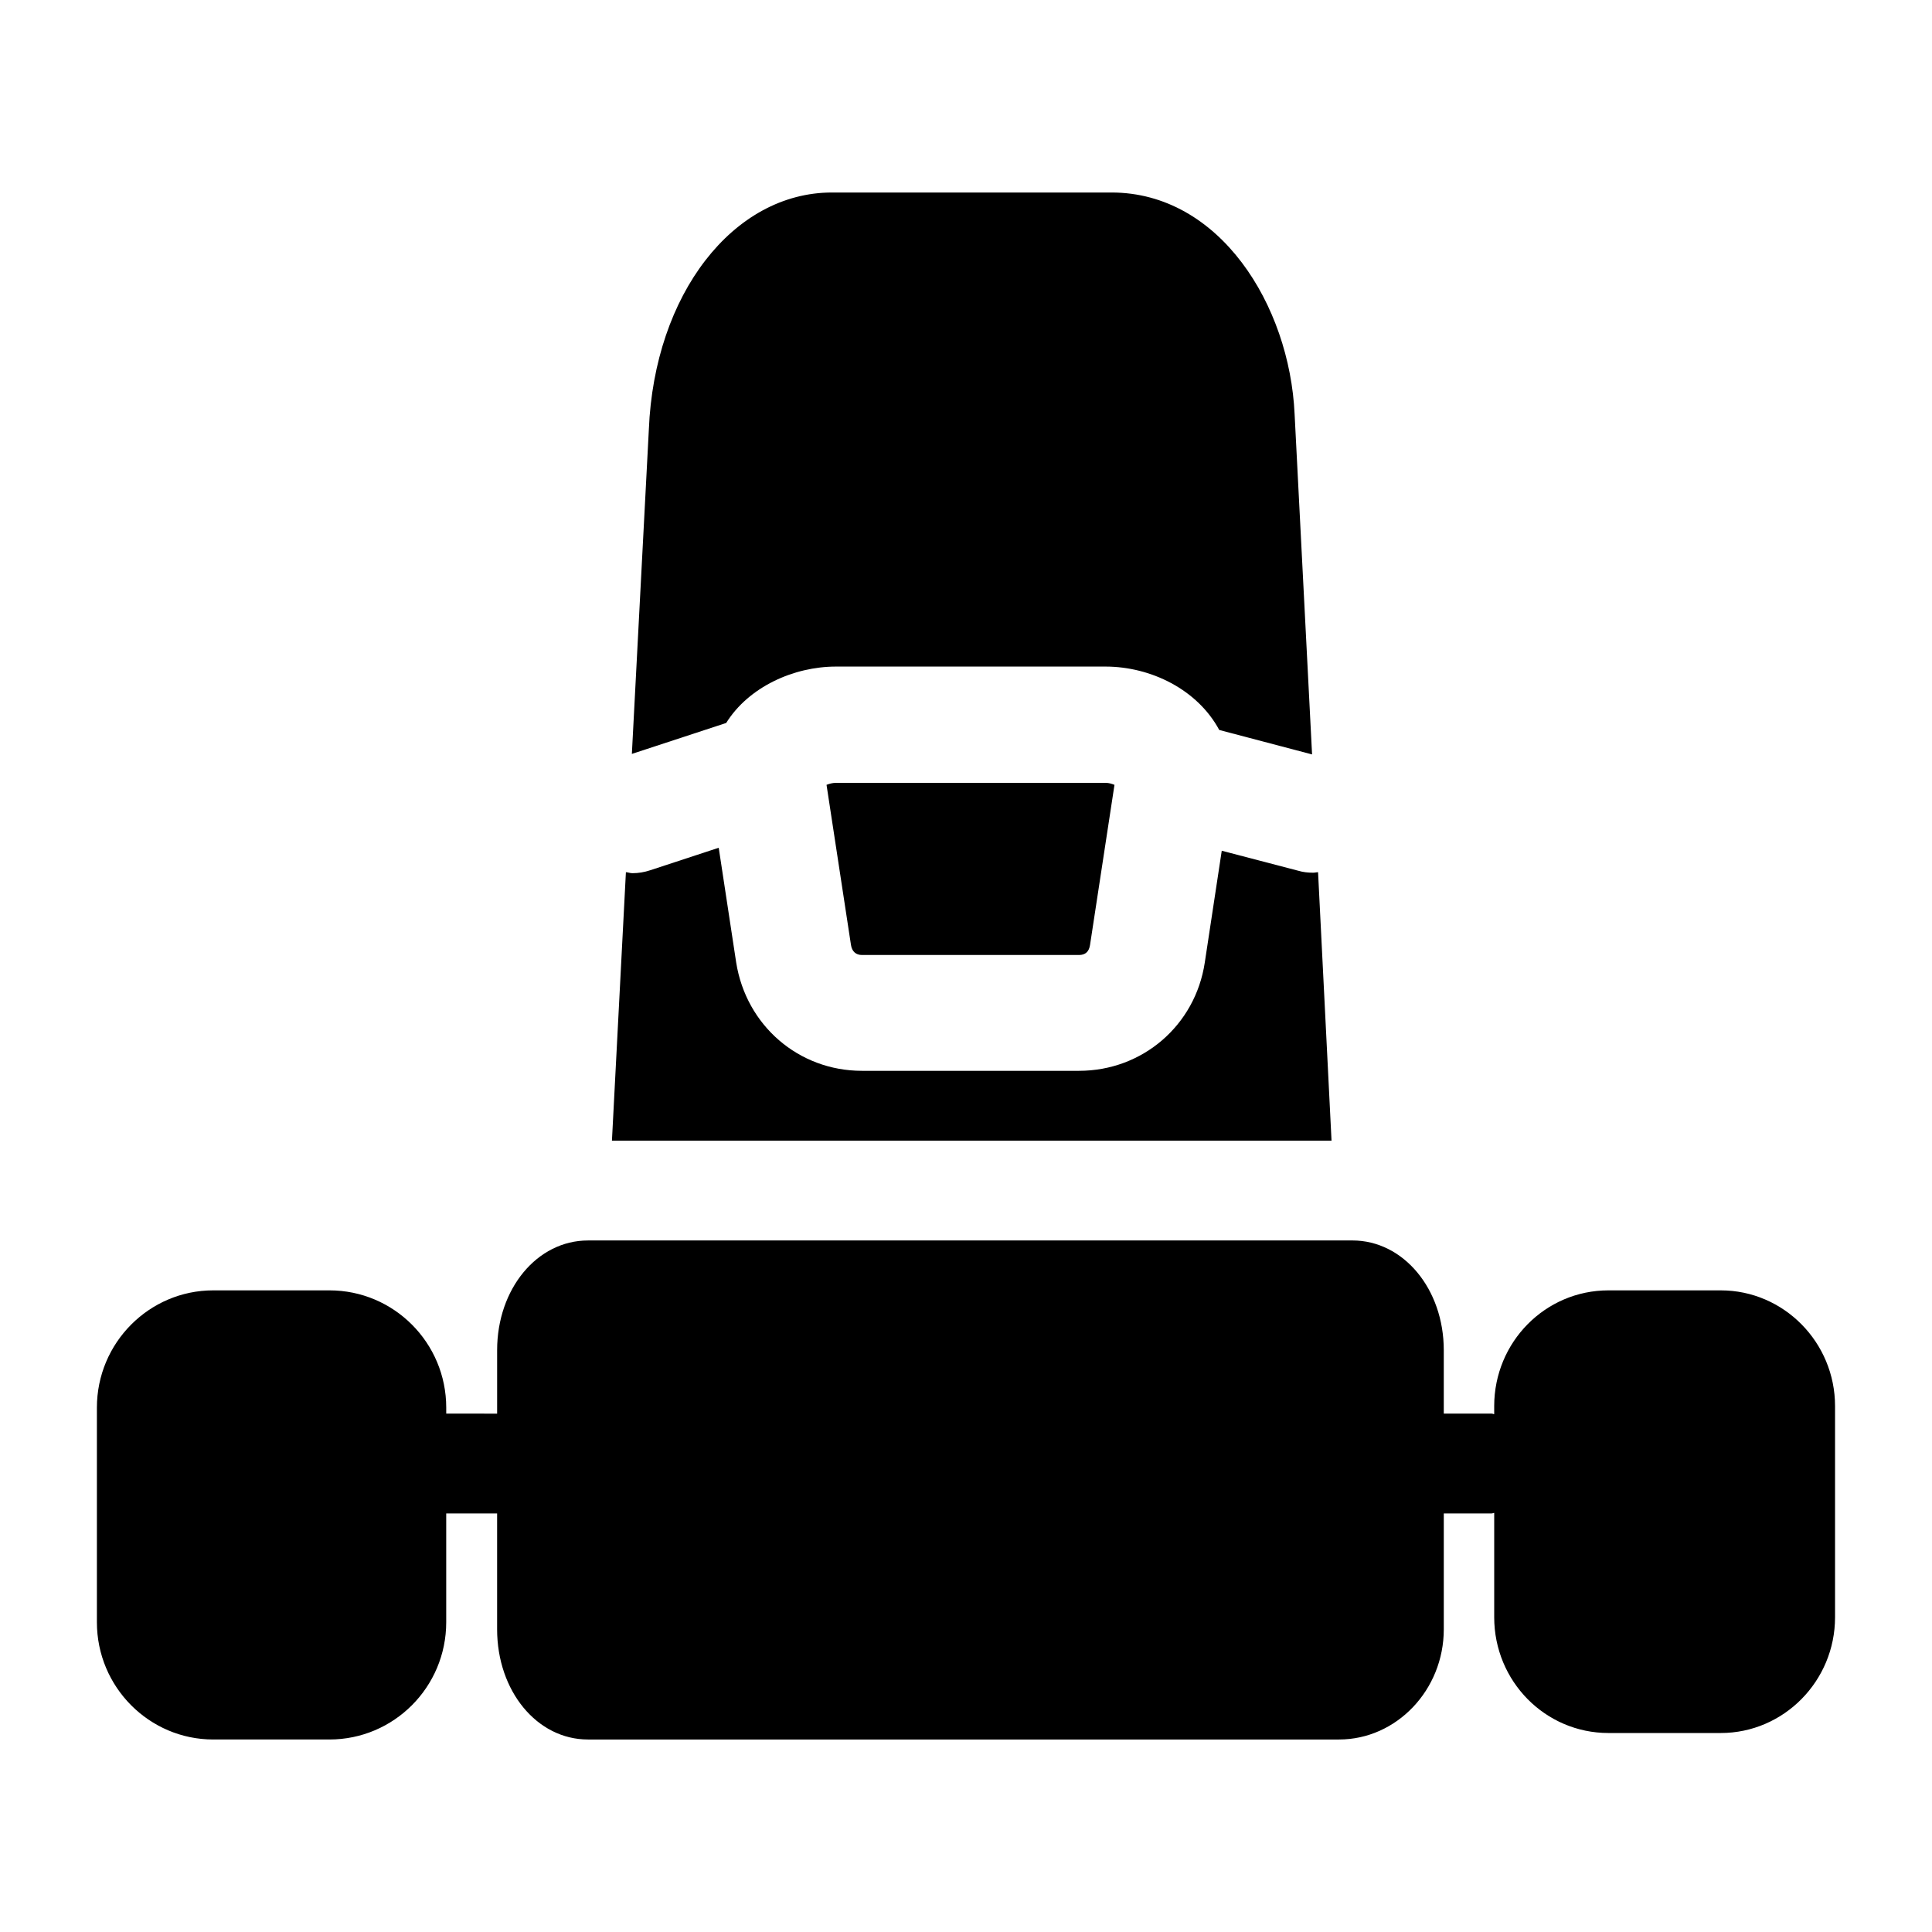
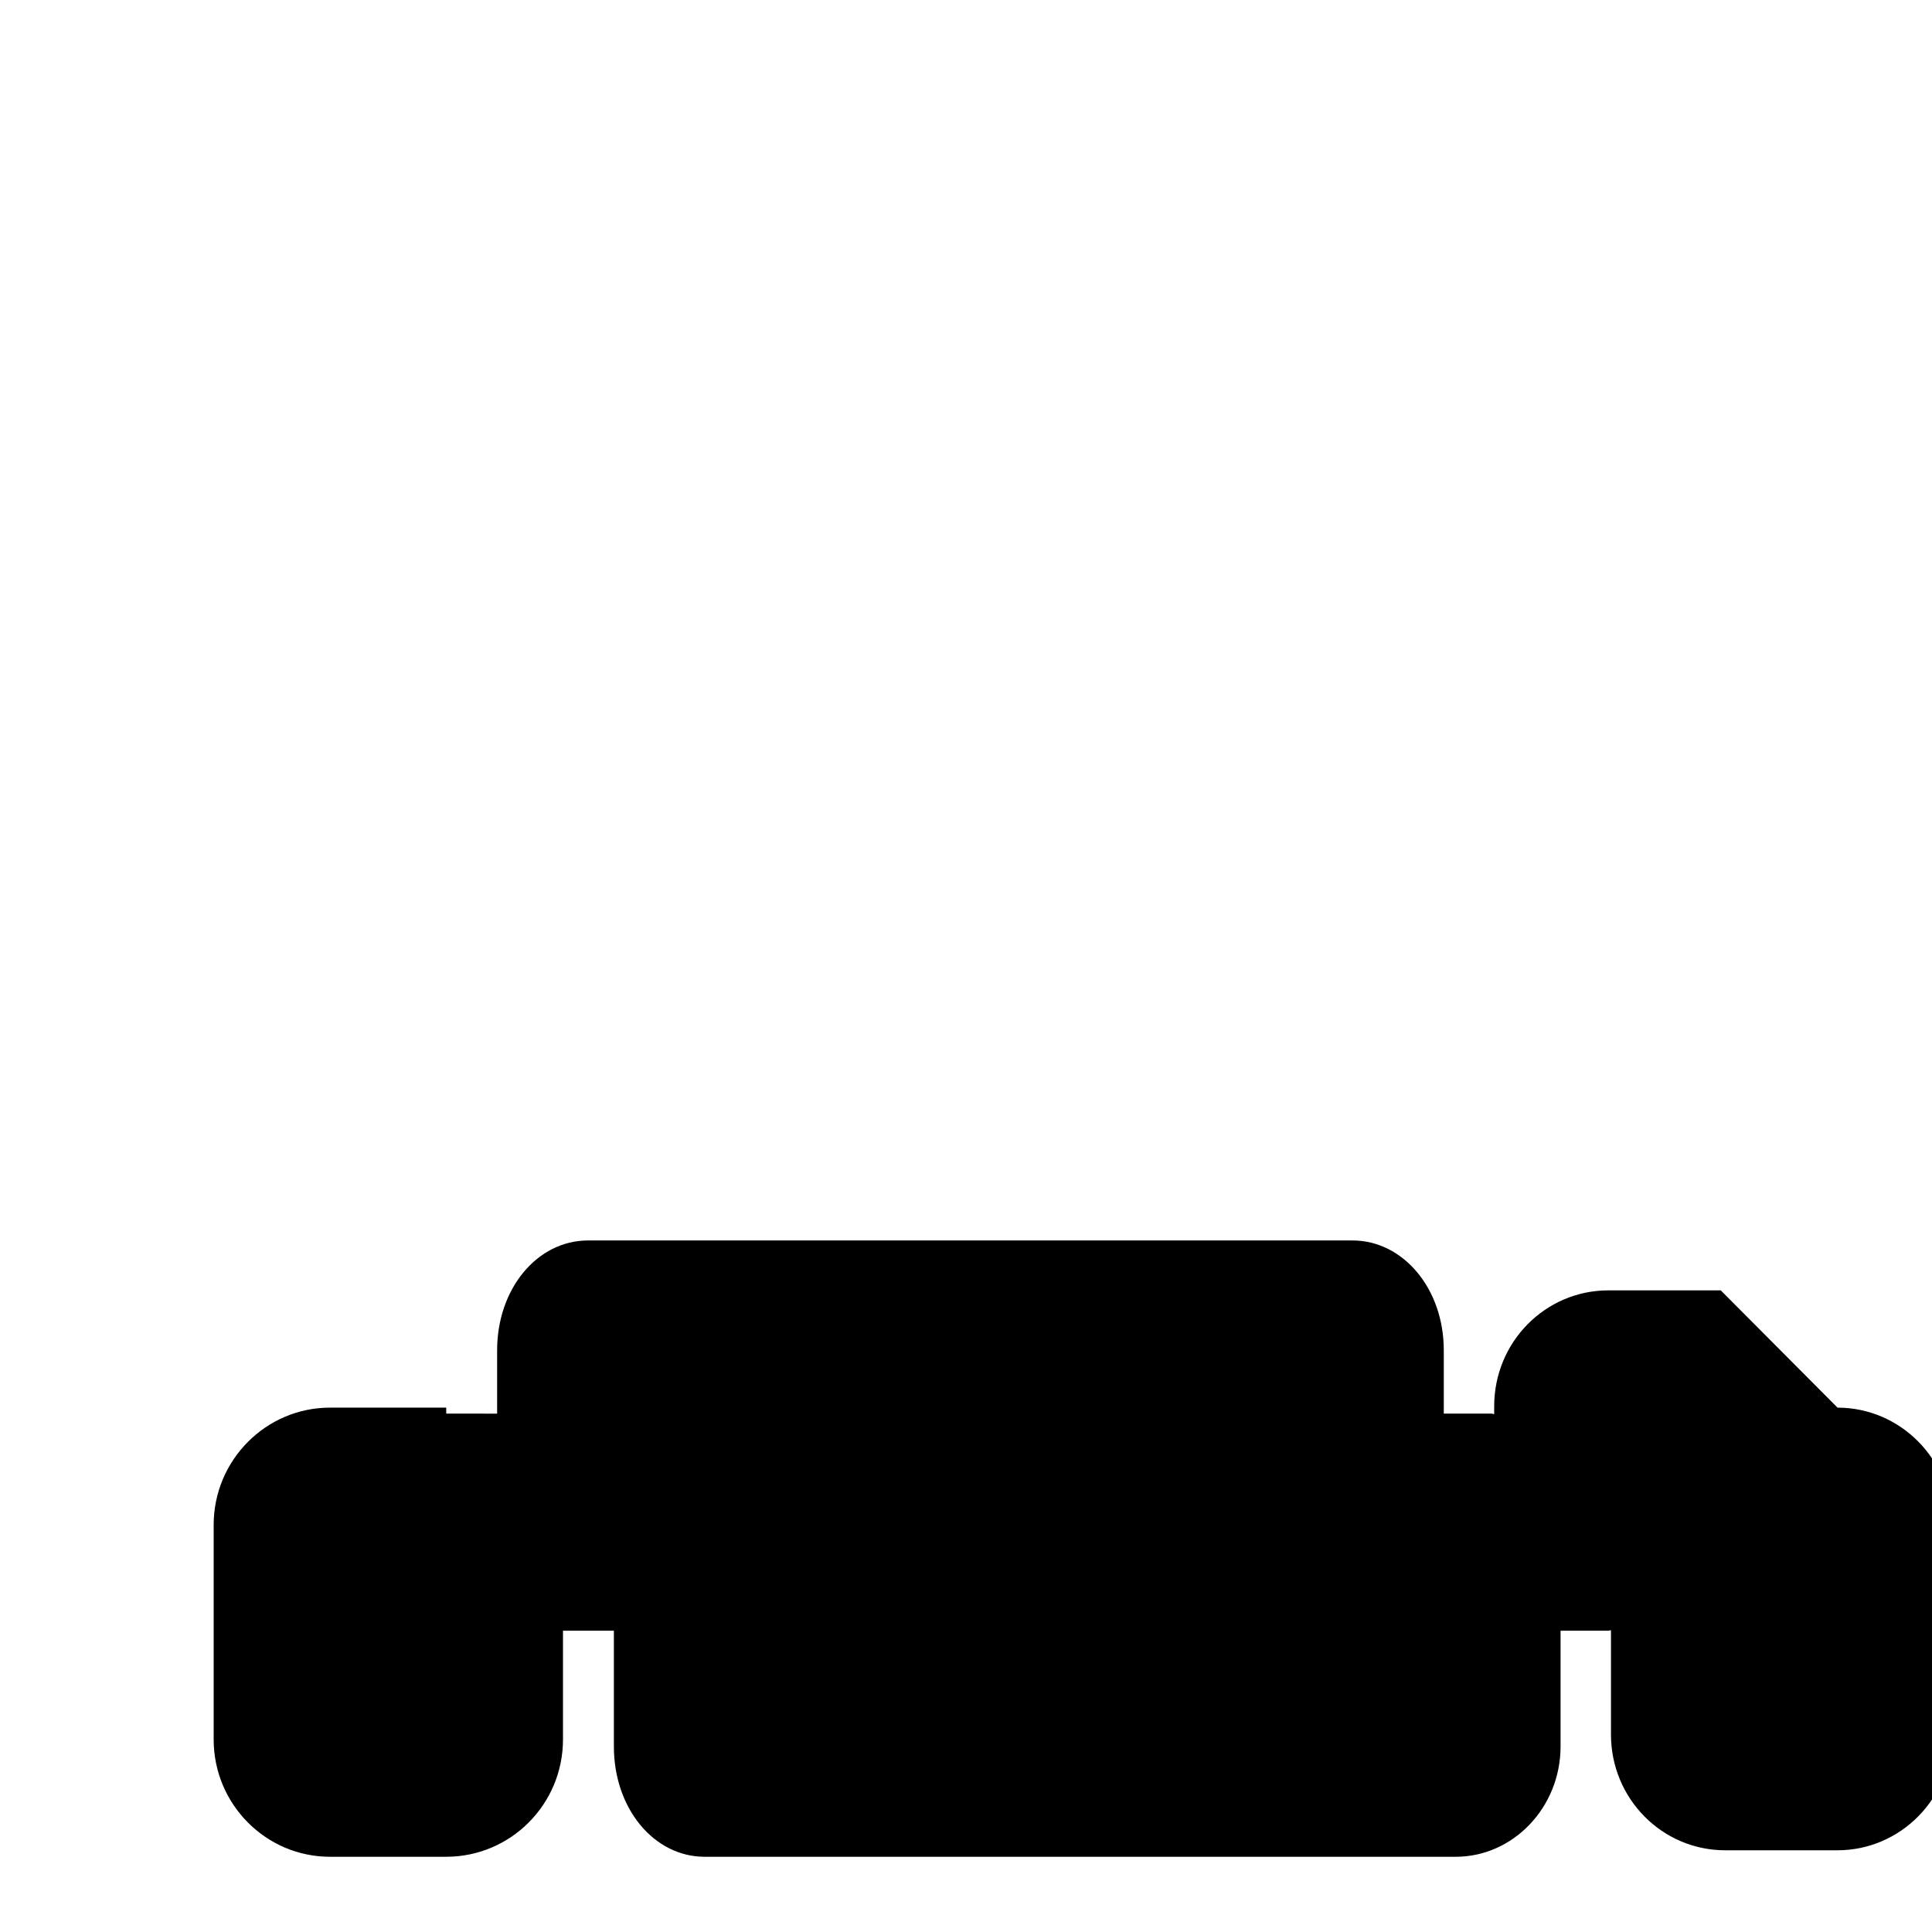
<svg xmlns="http://www.w3.org/2000/svg" fill="#000000" width="800px" height="800px" version="1.1" viewBox="144 144 512 512">
  <g>
-     <path d="m306.17 446.29h190.7l-3.57-71.148c-0.395 0-0.793 0.133-1.32 0.133-1.324 0-2.644-0.133-3.969-0.531l-20.234-5.289-4.496 29.625c-2.512 16.664-16.531 28.699-33.328 28.699h-57.527c-16.797 0-30.684-12.035-33.328-28.699l-4.629-30.414-18.117 5.949c-1.59 0.531-3.176 0.793-4.762 0.793-0.66 0-1.188-0.262-1.719-0.262z" />
-     <path d="m365.55 351.46c-0.926 0-1.852 0.266-2.512 0.531l6.481 42.449c0.266 1.719 1.32 2.644 2.91 2.644h57.527c1.719 0 2.644-0.926 2.91-2.644l6.481-42.449c-0.664-0.266-1.457-0.531-2.383-0.531z" />
-     <path d="m467.11 337.45 24.602 6.481-4.629-90.195c-1.324-28.832-19.836-58.719-48.535-58.719h-74.062c-26.184 0-47.082 26.98-48.535 62.816l-4.5 85.961 24.996-8.199c5.961-9.559 17.902-14.945 29.094-14.945h71.414c12.055 0.004 24.402 6.102 30.156 16.801z" />
-     <path d="m600.02 485.96h-29.758c-16.797 0-30.285 13.754-30.285 30.684v2.113c-0.266 0-0.398-0.133-0.66-0.133h-12.699v-16.793c0-16.27-10.711-29.098-24.203-29.098l-202.6 0.004c-13.488 0-24.07 12.828-24.07 29.098v16.793l-13.488-0.004v-1.586c0-17.191-13.887-31.078-30.945-31.078h-30.816c-16.93 0-30.816 13.887-30.816 31.078v56.867c0 17.191 13.887 31.078 30.816 31.078h30.812c17.059 0 30.945-13.887 30.945-31.078v-28.832h13.488v30.684c0 16.398 10.578 29.227 24.07 29.227h199.04c15.207 0 27.77-13.094 27.77-29.227v-30.684h12.699c0.262 0 0.395-0.133 0.66-0.133v27.641c0 16.93 13.488 30.684 30.285 30.684h29.758c16.664 0 30.285-13.754 30.285-30.684v-55.941c0.004-16.926-13.617-30.68-30.285-30.68z" />
+     <path d="m600.02 485.96h-29.758c-16.797 0-30.285 13.754-30.285 30.684v2.113c-0.266 0-0.398-0.133-0.66-0.133h-12.699v-16.793c0-16.27-10.711-29.098-24.203-29.098l-202.6 0.004c-13.488 0-24.07 12.828-24.07 29.098v16.793l-13.488-0.004v-1.586h-30.816c-16.93 0-30.816 13.887-30.816 31.078v56.867c0 17.191 13.887 31.078 30.816 31.078h30.812c17.059 0 30.945-13.887 30.945-31.078v-28.832h13.488v30.684c0 16.398 10.578 29.227 24.07 29.227h199.04c15.207 0 27.77-13.094 27.77-29.227v-30.684h12.699c0.262 0 0.395-0.133 0.66-0.133v27.641c0 16.93 13.488 30.684 30.285 30.684h29.758c16.664 0 30.285-13.754 30.285-30.684v-55.941c0.004-16.926-13.617-30.68-30.285-30.68z" />
  </g>
</svg>